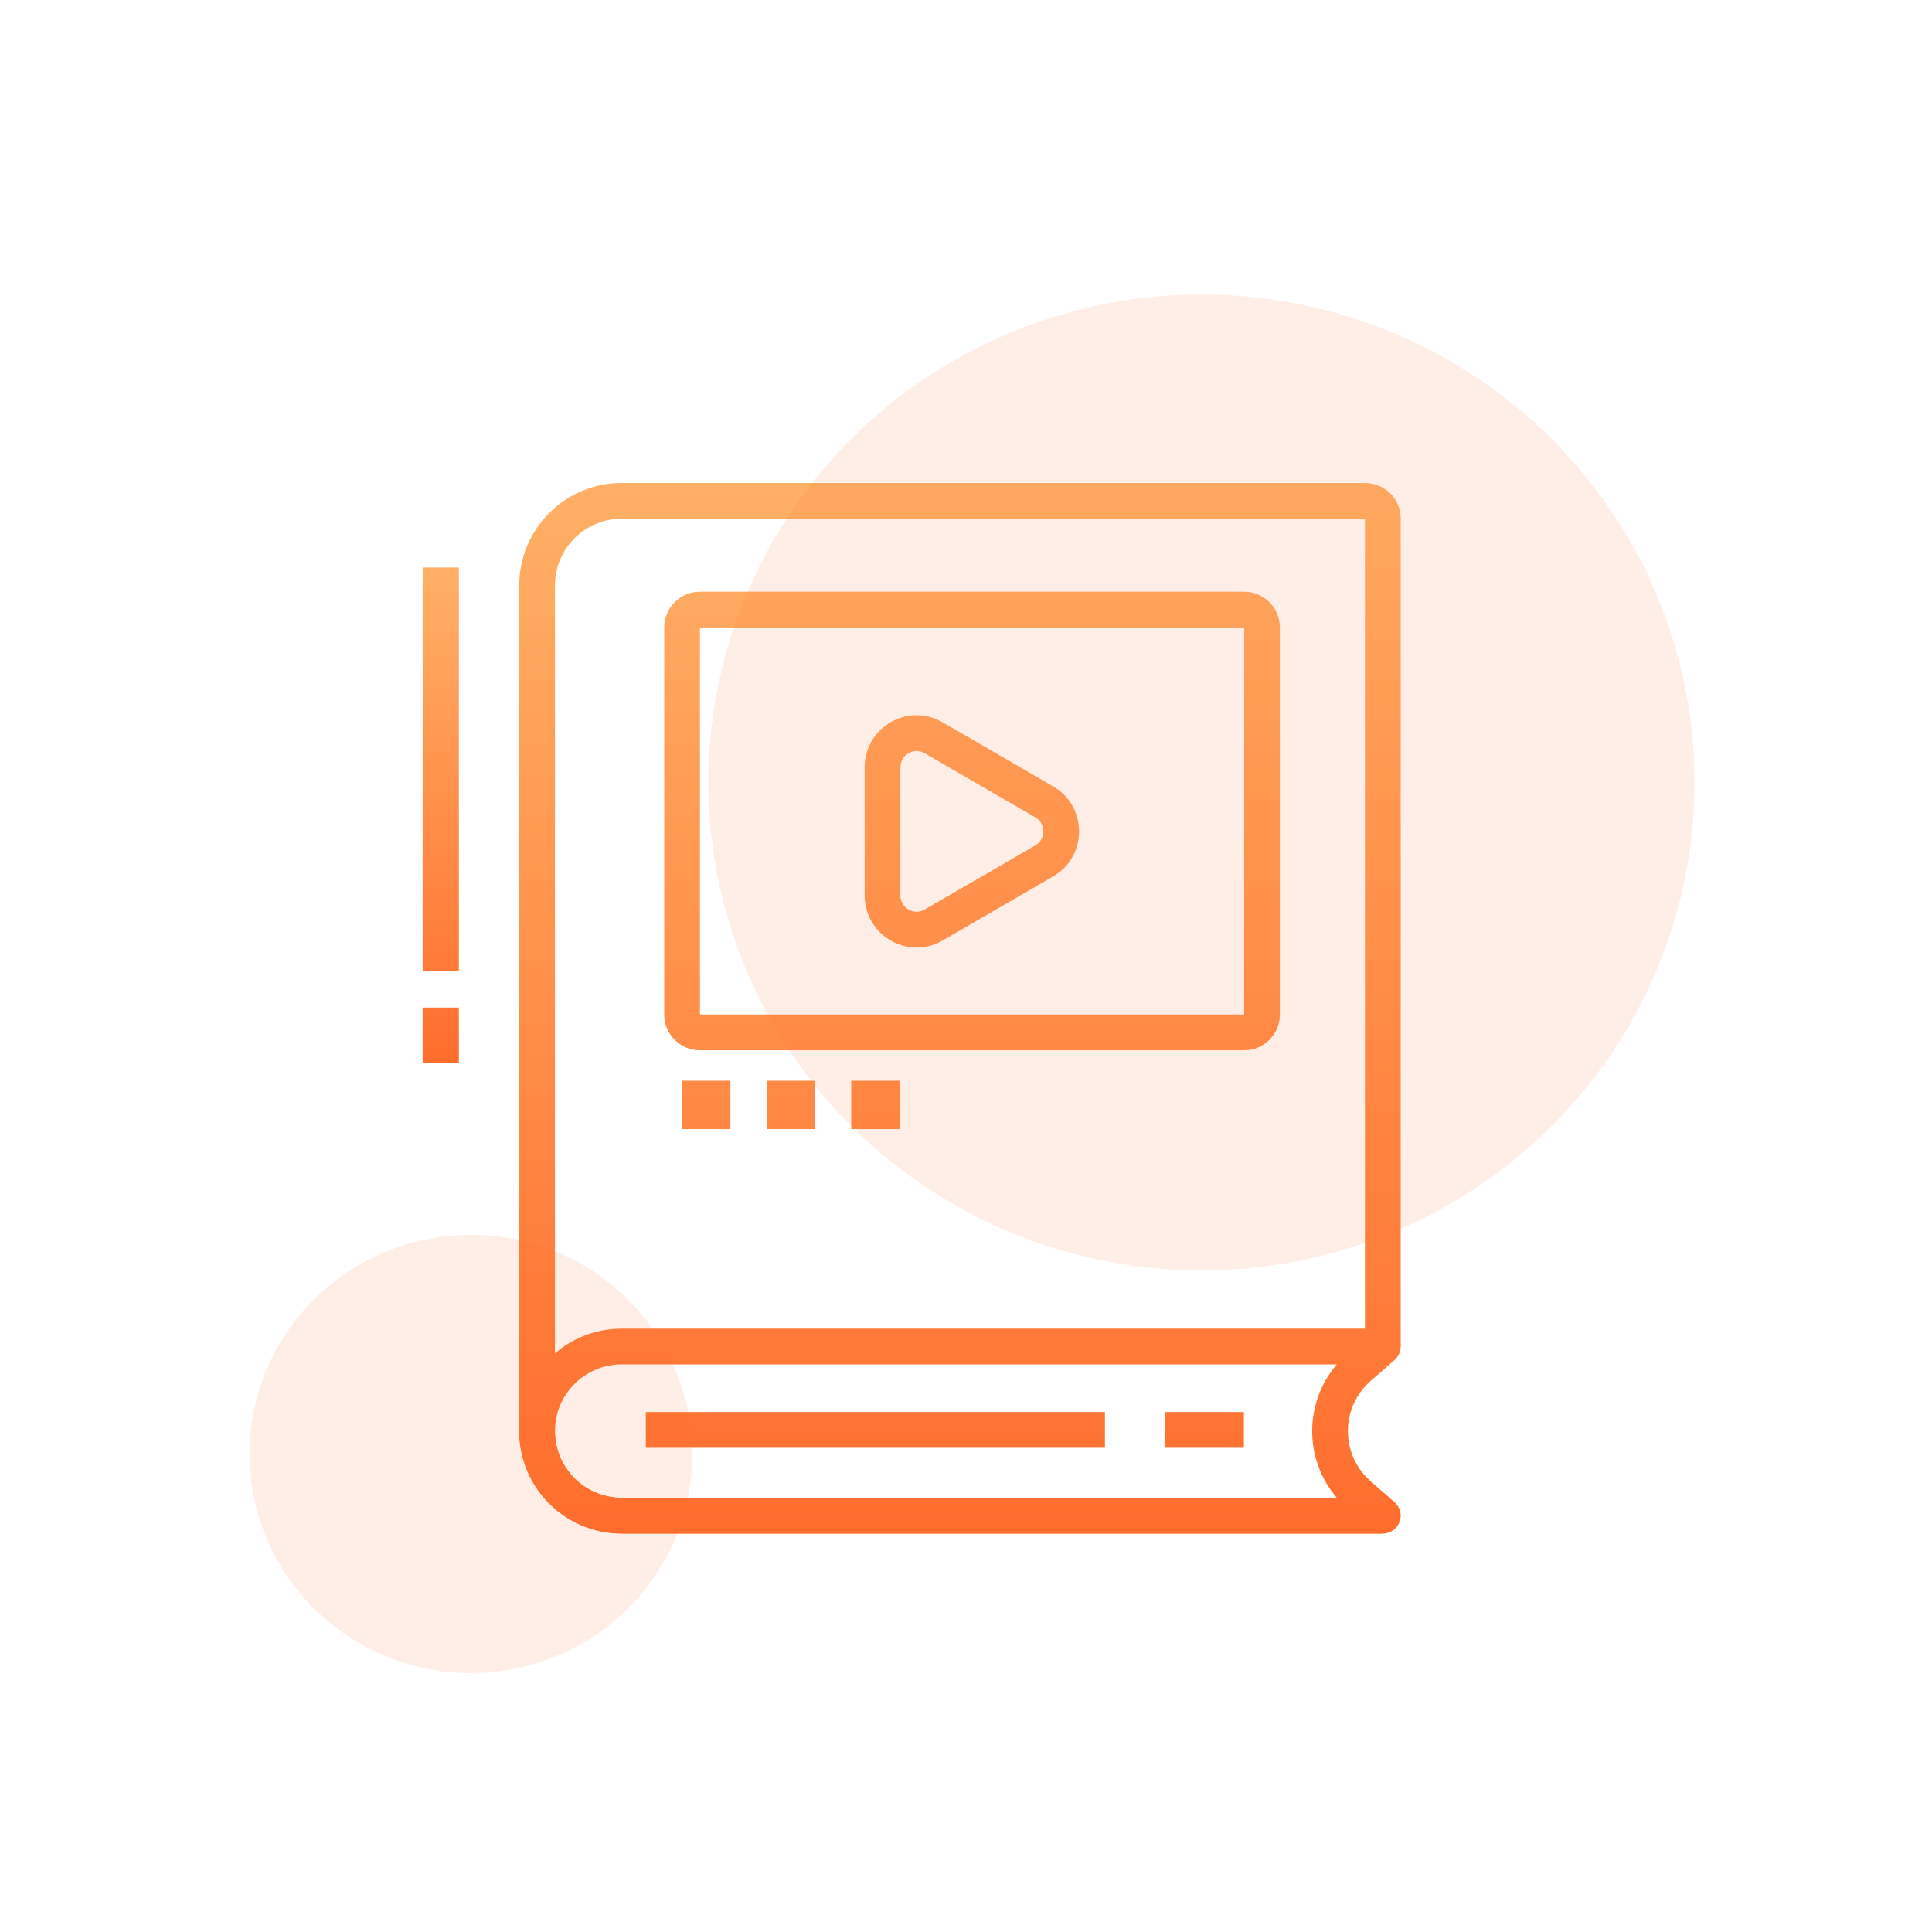
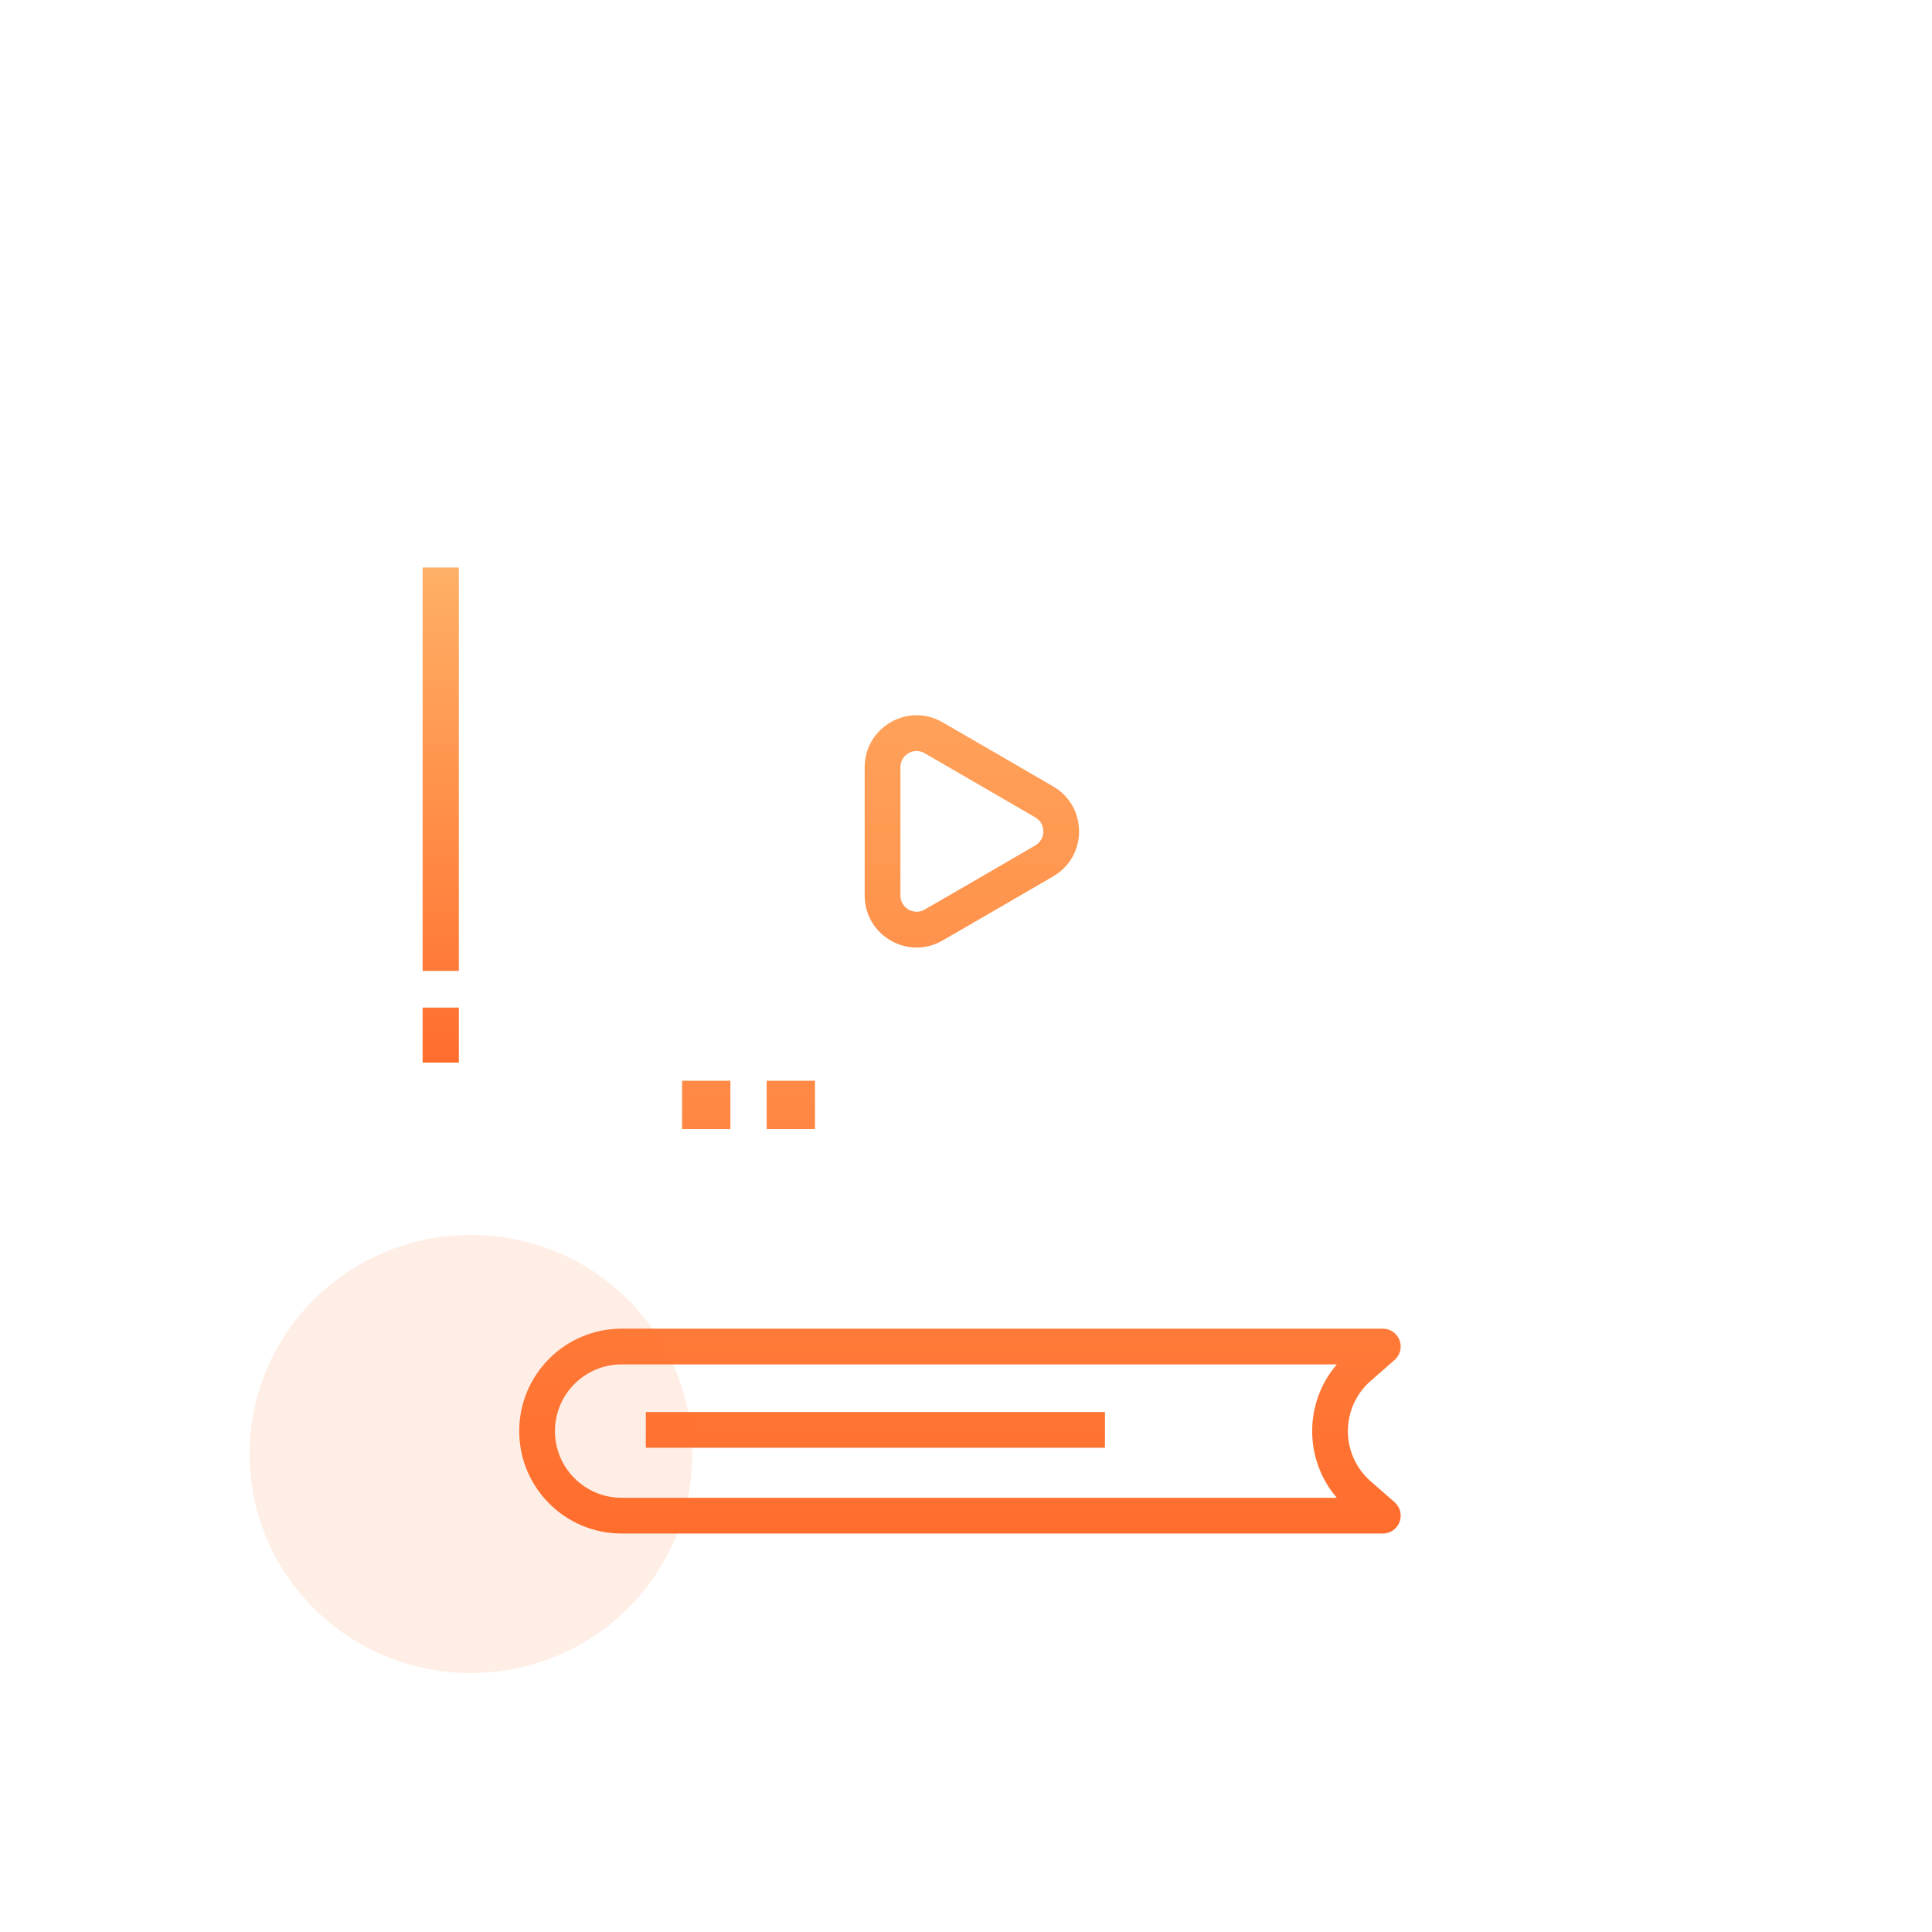
<svg xmlns="http://www.w3.org/2000/svg" width="160" height="160" viewBox="0 0 160 160" fill="currentColor">
-   <path fill-rule="evenodd" clip-rule="evenodd" d="M43 48.483C43 43.798 46.798 40 51.484 40H113.04C114.64 40 116 41.263 116 42.933V111.514H113.04V42.959H51.484C48.433 42.959 45.959 45.432 45.959 48.483V118.517C45.959 121.568 48.433 124.041 51.484 124.041H114.52V127H51.484C46.798 127 43 123.202 43 118.517V48.483Z" fill="url(#paint0_linear_13_5408)" />
  <path fill-rule="evenodd" clip-rule="evenodd" d="M43 118.517C43 113.832 46.798 110.034 51.484 110.034H114.52C115.137 110.034 115.689 110.416 115.905 110.993C116.122 111.57 115.959 112.221 115.495 112.627L113.514 114.36C110.999 116.561 110.999 120.473 113.514 122.674L115.495 124.407C115.959 124.813 116.122 125.464 115.905 126.041C115.689 126.618 115.137 127 114.52 127H51.484C46.798 127 43 123.202 43 118.517ZM51.484 112.993C48.433 112.993 45.959 115.466 45.959 118.517C45.959 121.568 48.433 124.041 51.484 124.041L110.711 124.041C107.987 120.877 107.987 116.157 110.711 112.993H51.484Z" fill="url(#paint1_linear_13_5408)" />
-   <path fill-rule="evenodd" clip-rule="evenodd" d="M55.007 51.964C55.007 50.329 56.332 49.004 57.966 49.004H103.035C104.669 49.004 105.994 50.329 105.994 51.964V84.021C105.994 85.656 104.669 86.981 103.035 86.981H57.966C56.332 86.981 55.007 85.656 55.007 84.021V51.964ZM103.035 51.964L57.966 51.964V84.021H103.035L103.035 51.964Z" fill="url(#paint2_linear_13_5408)" />
  <path d="M56.487 89.503H60.489V93.505H56.487V89.503Z" fill="url(#paint3_linear_13_5408)" />
  <path d="M63.491 89.503H67.493V93.505H63.491V89.503Z" fill="url(#paint4_linear_13_5408)" />
-   <path d="M70.495 89.503H74.497V93.505H70.495V89.503Z" fill="url(#paint5_linear_13_5408)" />
+   <path d="M70.495 89.503V93.505H70.495V89.503Z" fill="url(#paint5_linear_13_5408)" />
  <path fill-rule="evenodd" clip-rule="evenodd" d="M78.057 59.817L82.64 62.468L87.219 65.128C87.219 65.127 87.219 65.128 87.219 65.128C90.079 66.784 90.08 70.921 87.22 72.577C87.22 72.578 87.221 72.577 87.22 72.577L82.638 75.239L78.057 77.889C75.186 79.551 71.608 77.461 71.608 74.158V63.548C71.608 60.228 75.19 58.157 78.057 59.817ZM76.574 62.378C75.688 61.865 74.568 62.499 74.568 63.548V74.158C74.568 75.201 75.692 75.838 76.574 75.328L81.153 72.679L85.736 70.017C86.629 69.5 86.629 68.205 85.736 67.689L76.574 62.378Z" fill="url(#paint6_linear_13_5408)" />
  <path fill-rule="evenodd" clip-rule="evenodd" d="M91.507 119.898H53.485V116.939H91.507V119.898Z" fill="url(#paint7_linear_13_5408)" />
-   <path fill-rule="evenodd" clip-rule="evenodd" d="M103.014 119.898H96.51V116.939H103.014V119.898Z" fill="url(#paint8_linear_13_5408)" />
  <path fill-rule="evenodd" clip-rule="evenodd" d="M38 83.444V88H35V83.444H38Z" fill="url(#paint9_linear_13_5408)" />
  <path fill-rule="evenodd" clip-rule="evenodd" d="M38 47V80.407H35V47H38Z" fill="url(#paint10_linear_13_5408)" />
-   <ellipse cx="99.5" cy="64.804" rx="40.833" ry="40.412" fill="#FF6D2D" fill-opacity="0.12" />
  <ellipse cx="39" cy="120.412" rx="18.333" ry="18.144" fill="#FF6D2D" fill-opacity="0.12" />
  <defs>
    <linearGradient id="paint0_linear_13_5408" x1="79.5" y1="40" x2="79.5" y2="127" gradientUnits="userSpaceOnUse">
      <stop stop-color="#FFB066" />
      <stop offset="1" stop-color="#FF6D2D" />
    </linearGradient>
    <linearGradient id="paint1_linear_13_5408" x1="79.5" y1="40" x2="79.5" y2="127" gradientUnits="userSpaceOnUse">
      <stop stop-color="#FFB066" />
      <stop offset="1" stop-color="#FF6D2D" />
    </linearGradient>
    <linearGradient id="paint2_linear_13_5408" x1="79.5" y1="40" x2="79.5" y2="127" gradientUnits="userSpaceOnUse">
      <stop stop-color="#FFB066" />
      <stop offset="1" stop-color="#FF6D2D" />
    </linearGradient>
    <linearGradient id="paint3_linear_13_5408" x1="79.5" y1="40" x2="79.5" y2="127" gradientUnits="userSpaceOnUse">
      <stop stop-color="#FFB066" />
      <stop offset="1" stop-color="#FF6D2D" />
    </linearGradient>
    <linearGradient id="paint4_linear_13_5408" x1="79.5" y1="40" x2="79.5" y2="127" gradientUnits="userSpaceOnUse">
      <stop stop-color="#FFB066" />
      <stop offset="1" stop-color="#FF6D2D" />
    </linearGradient>
    <linearGradient id="paint5_linear_13_5408" x1="79.5" y1="40" x2="79.5" y2="127" gradientUnits="userSpaceOnUse">
      <stop stop-color="#FFB066" />
      <stop offset="1" stop-color="#FF6D2D" />
    </linearGradient>
    <linearGradient id="paint6_linear_13_5408" x1="79.5" y1="40" x2="79.5" y2="127" gradientUnits="userSpaceOnUse">
      <stop stop-color="#FFB066" />
      <stop offset="1" stop-color="#FF6D2D" />
    </linearGradient>
    <linearGradient id="paint7_linear_13_5408" x1="79.5" y1="40" x2="79.5" y2="127" gradientUnits="userSpaceOnUse">
      <stop stop-color="#FFB066" />
      <stop offset="1" stop-color="#FF6D2D" />
    </linearGradient>
    <linearGradient id="paint8_linear_13_5408" x1="79.5" y1="40" x2="79.5" y2="127" gradientUnits="userSpaceOnUse">
      <stop stop-color="#FFB066" />
      <stop offset="1" stop-color="#FF6D2D" />
    </linearGradient>
    <linearGradient id="paint9_linear_13_5408" x1="36.5" y1="47" x2="36.5" y2="88" gradientUnits="userSpaceOnUse">
      <stop stop-color="#FFB066" />
      <stop offset="1" stop-color="#FF6D2D" />
    </linearGradient>
    <linearGradient id="paint10_linear_13_5408" x1="36.5" y1="47" x2="36.5" y2="88" gradientUnits="userSpaceOnUse">
      <stop stop-color="#FFB066" />
      <stop offset="1" stop-color="#FF6D2D" />
    </linearGradient>
  </defs>
</svg>